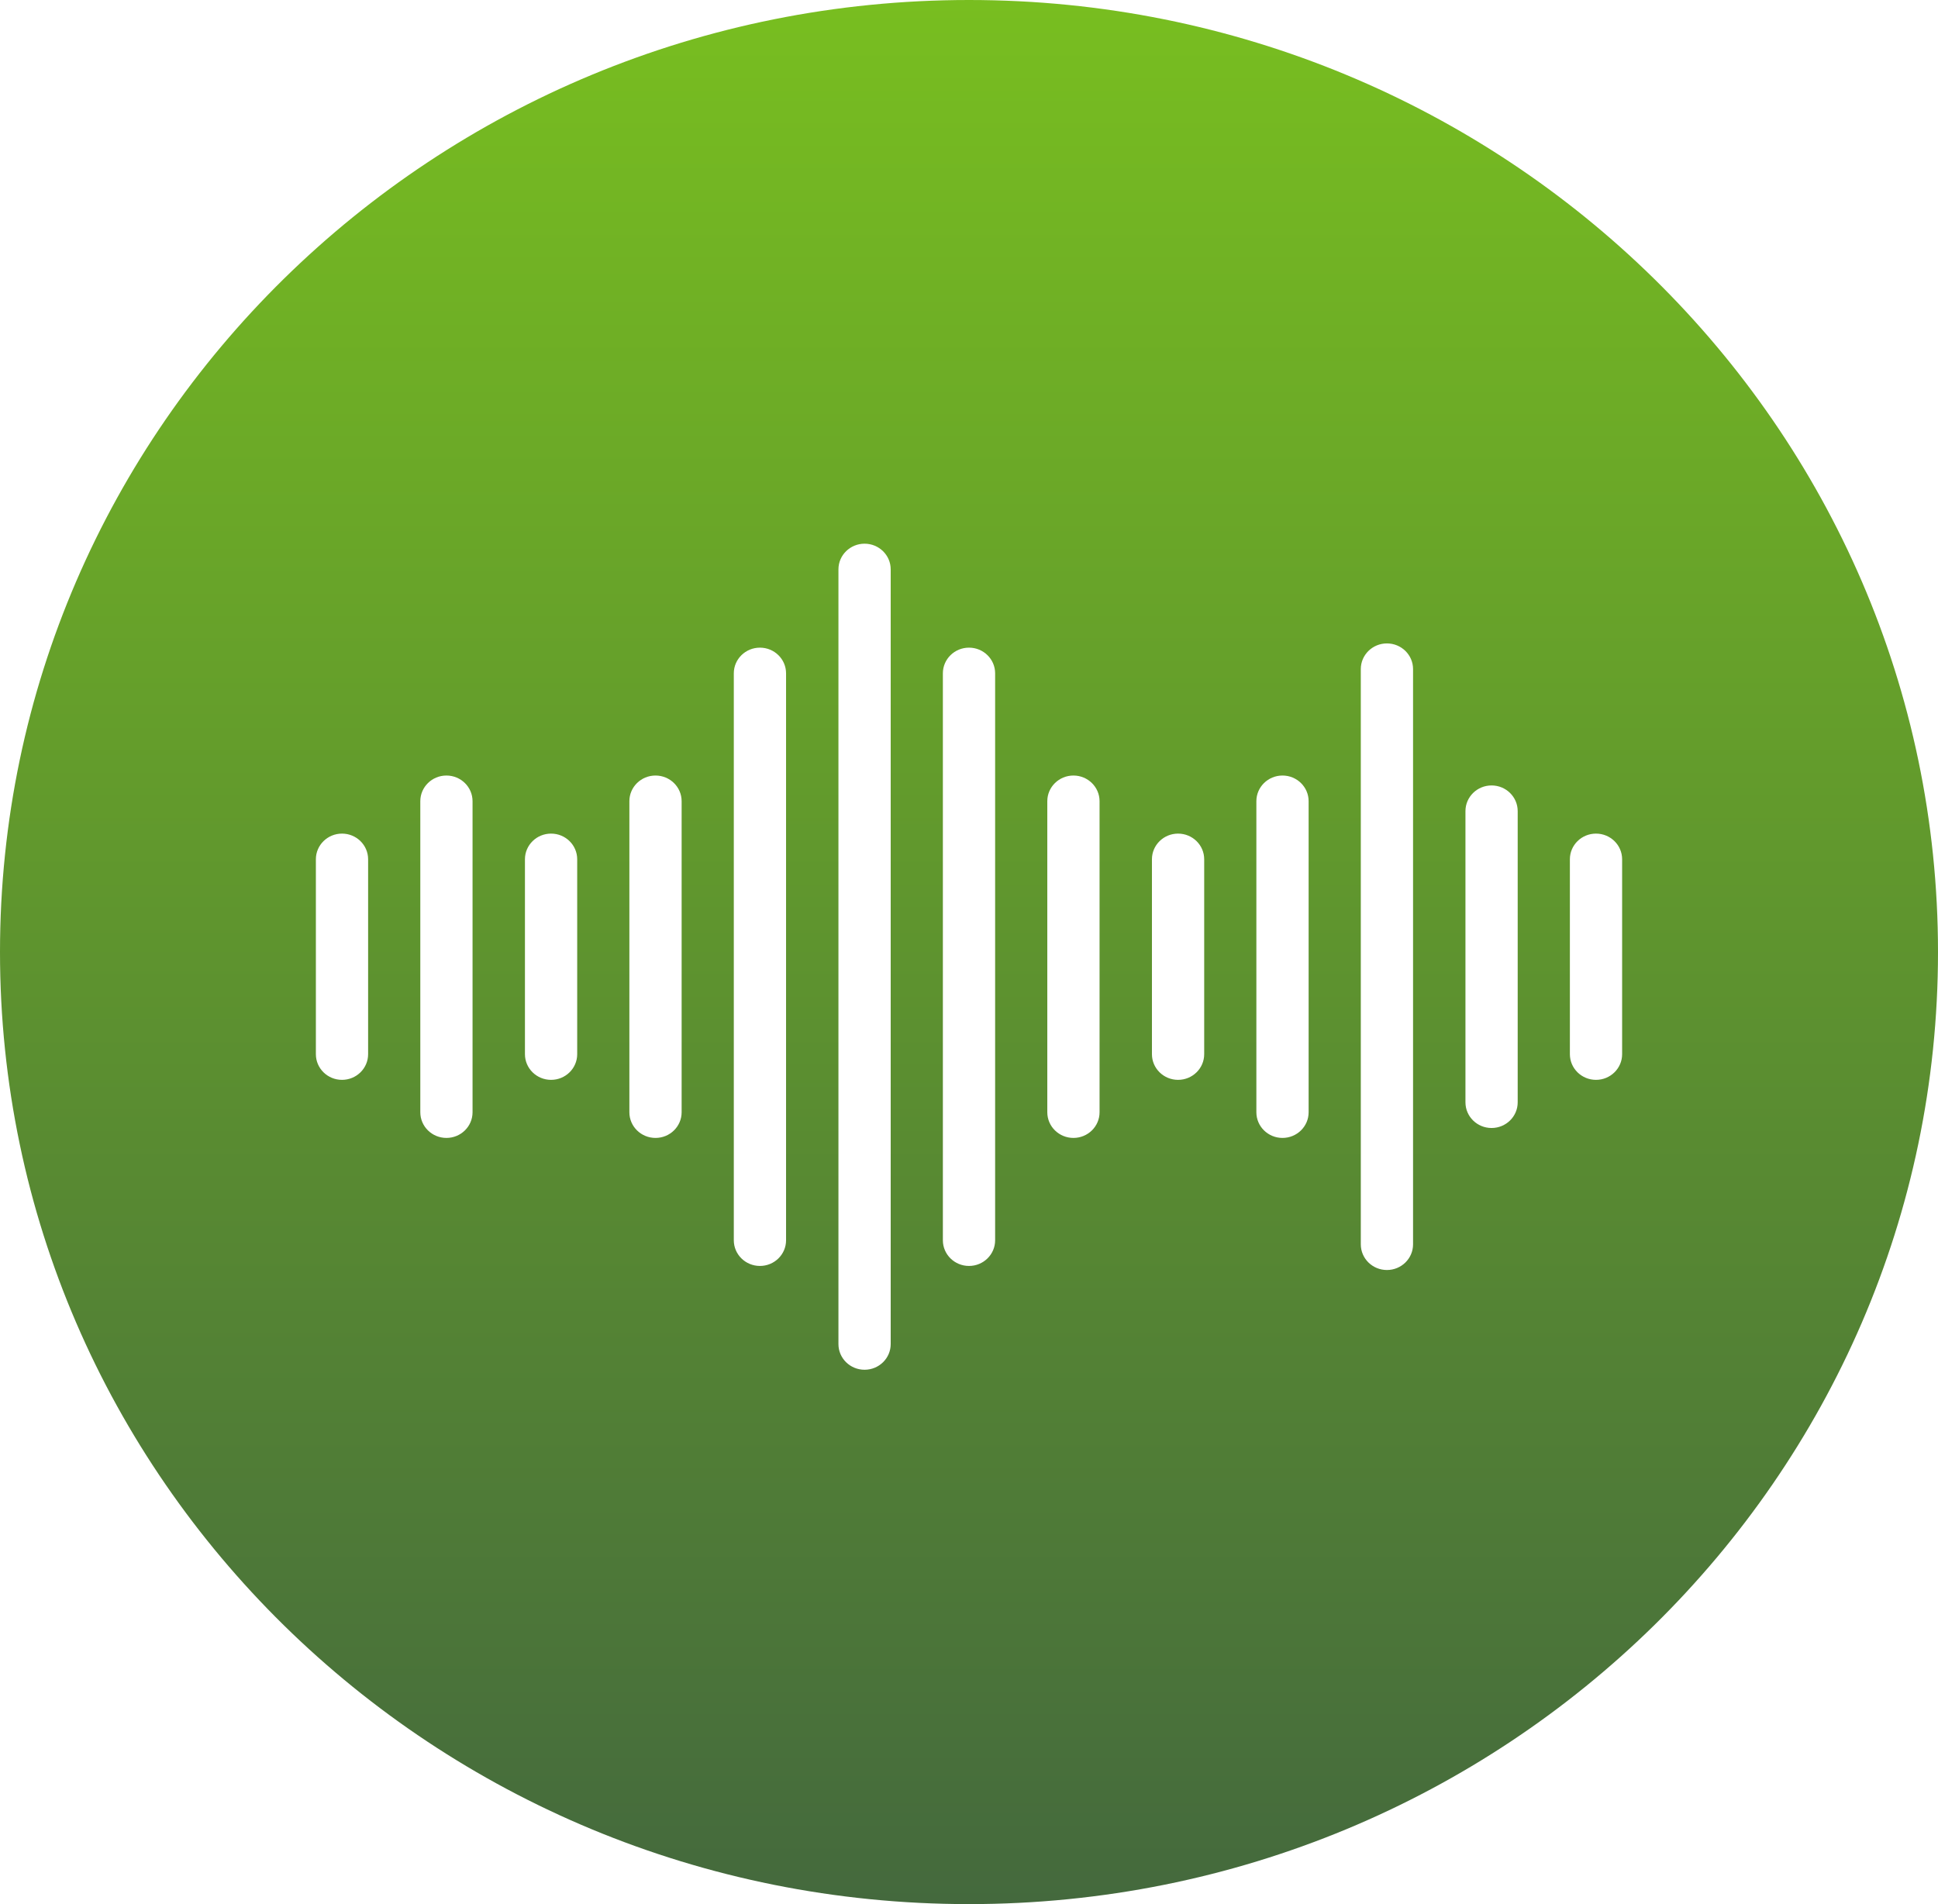
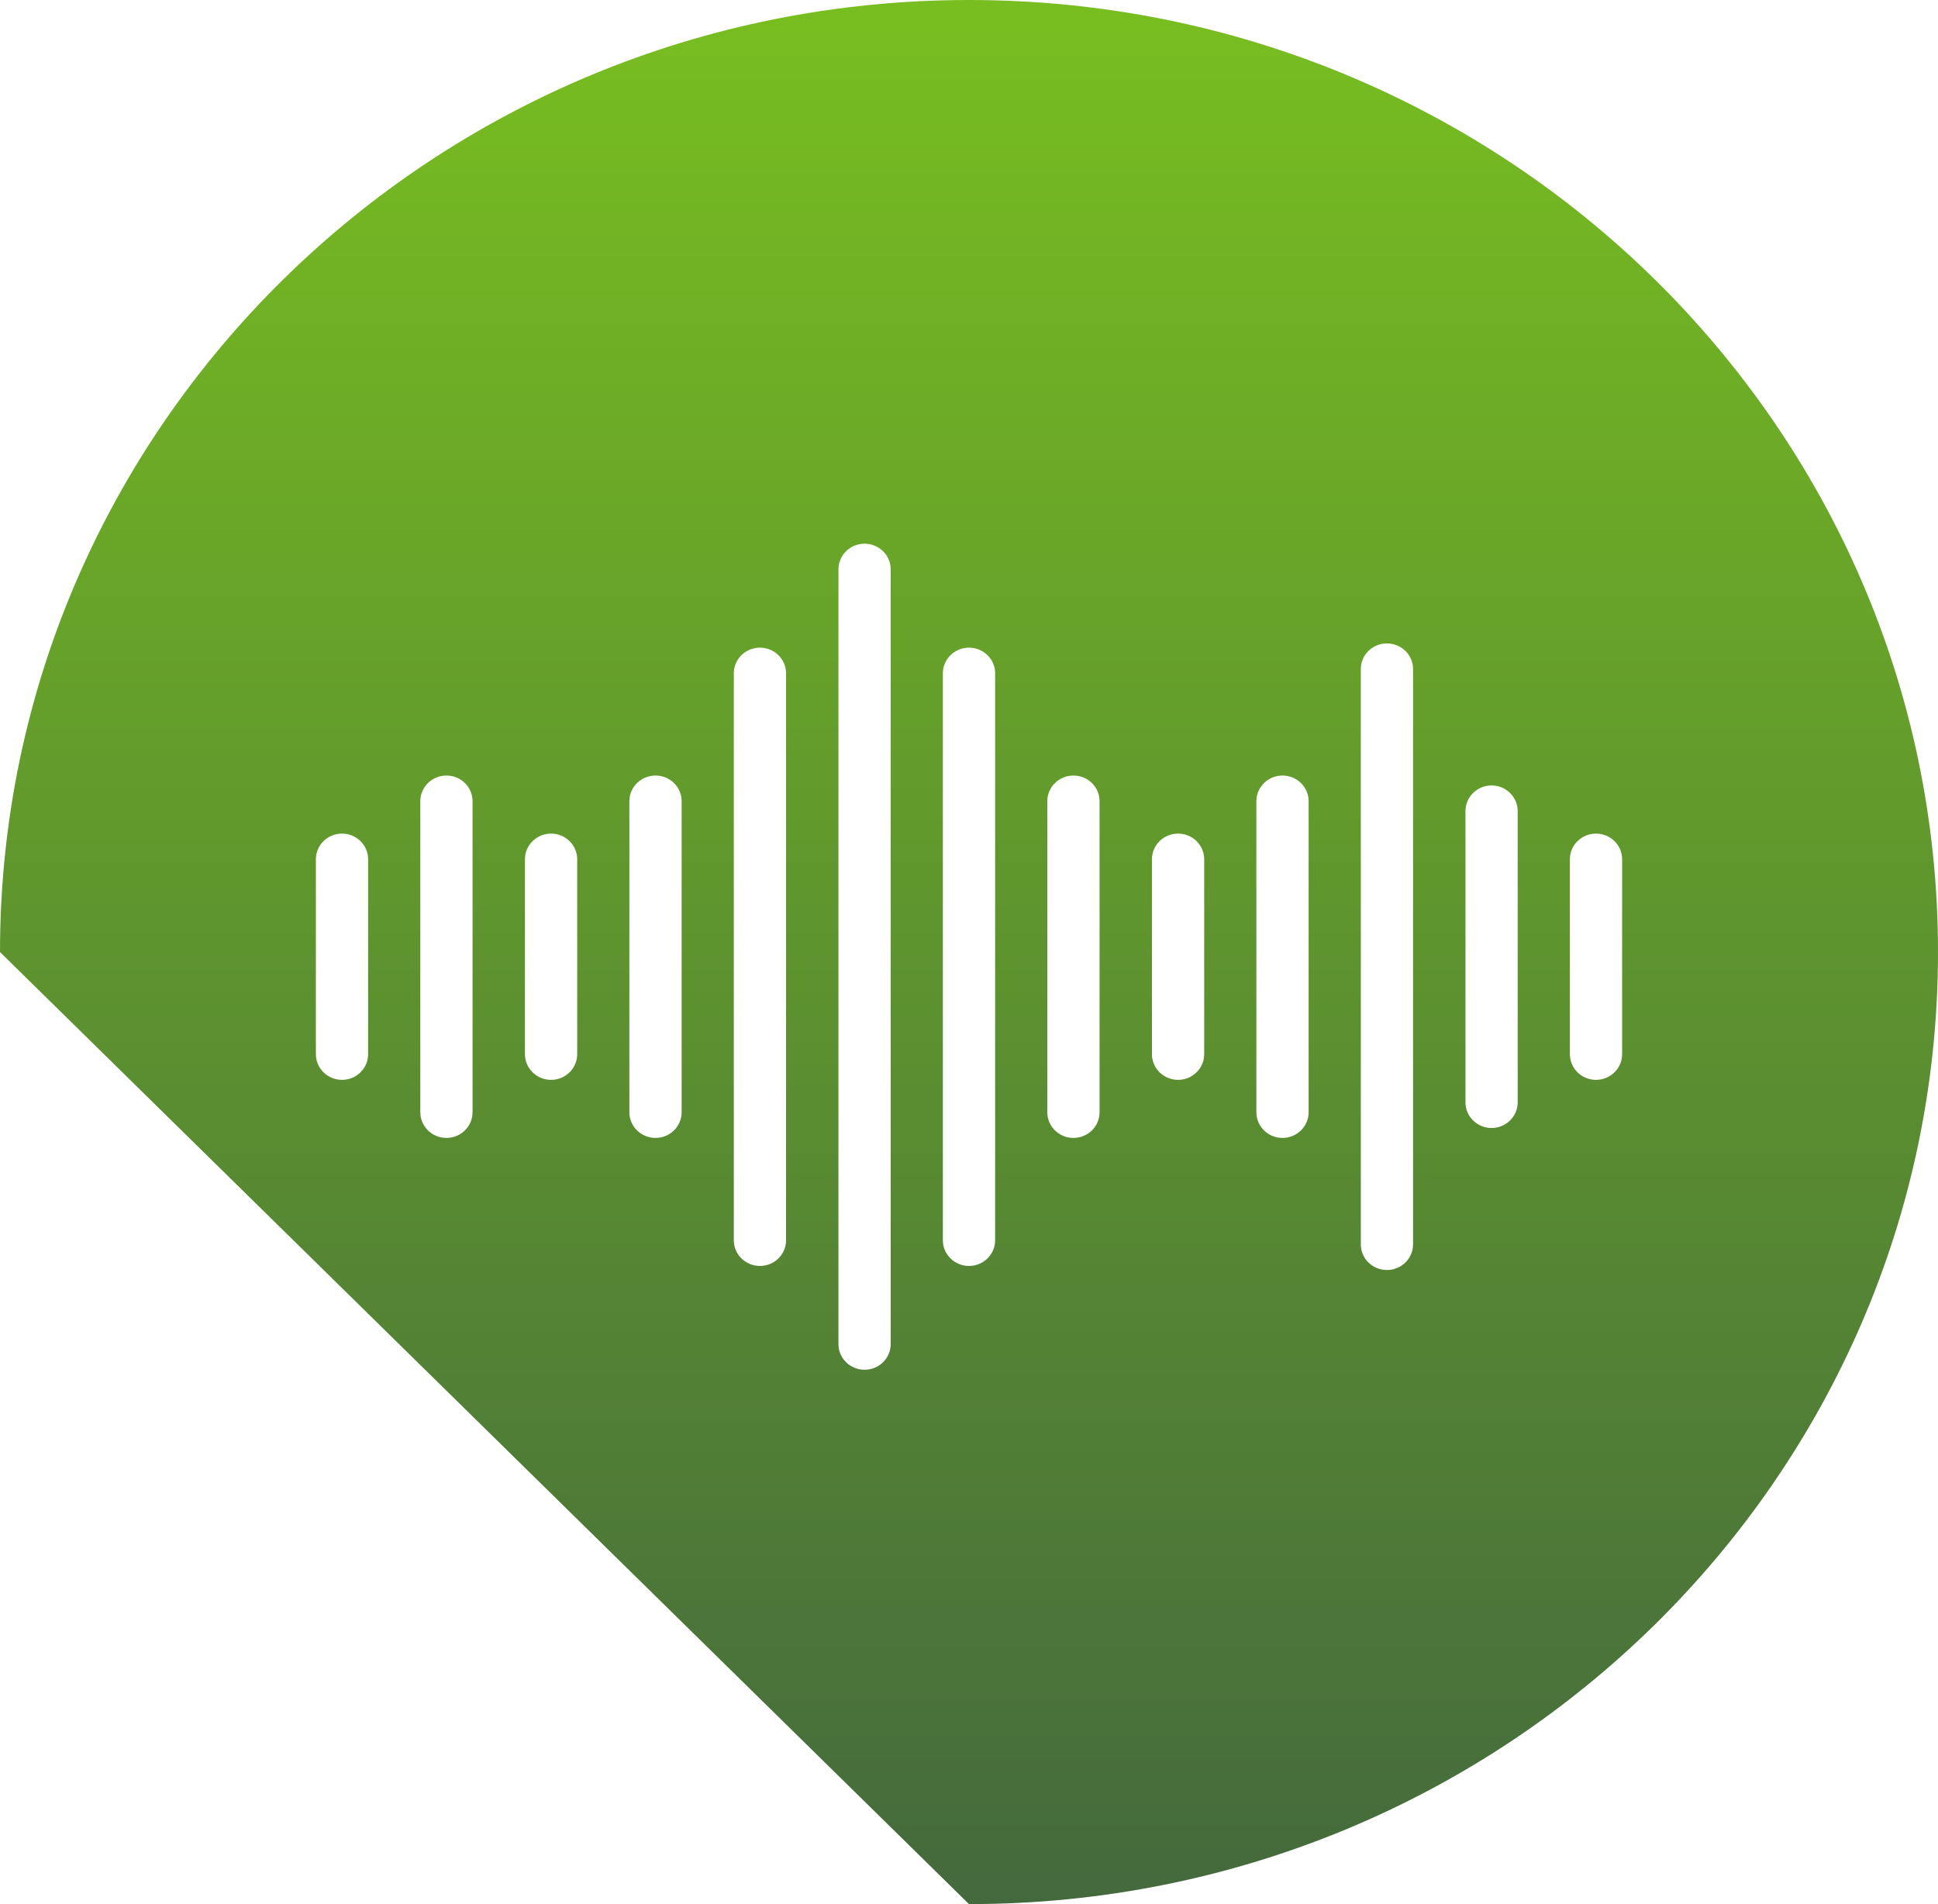
<svg xmlns="http://www.w3.org/2000/svg" fill="none" viewBox="0 0 114 112" height="112" width="114">
-   <path fill="url(#paint0_linear_2838_200)" d="M57 112C88.48 112 114 86.928 114 56C114 25.072 88.48 0 57 0C25.52 0 0 25.072 0 56C0 86.928 25.52 112 57 112ZM21.654 50.543C21.654 49.709 20.966 49.033 20.118 49.033C19.269 49.033 18.581 49.709 18.581 50.543V62.007C18.581 62.841 19.269 63.517 20.118 63.517C20.966 63.517 21.654 62.841 21.654 62.007V50.543ZM26.261 45.617C27.109 45.617 27.797 46.293 27.797 47.127V65.423C27.797 66.257 27.109 66.933 26.261 66.933C25.412 66.933 24.724 66.257 24.724 65.423V47.127C24.724 46.293 25.412 45.617 26.261 45.617ZM33.953 50.543C33.953 49.709 33.265 49.033 32.416 49.033C31.567 49.033 30.879 49.709 30.879 50.543V62.007C30.879 62.841 31.567 63.517 32.416 63.517C33.265 63.517 33.953 62.841 33.953 62.007V50.543ZM38.559 45.617C39.408 45.617 40.096 46.293 40.096 47.127V65.423C40.096 66.257 39.408 66.933 38.559 66.933C37.71 66.933 37.022 66.257 37.022 65.423V47.127C37.022 46.293 37.71 45.617 38.559 45.617ZM46.239 39.605C46.239 38.771 45.55 38.095 44.702 38.095C43.853 38.095 43.165 38.771 43.165 39.605V72.953C43.165 73.787 43.853 74.463 44.702 74.463C45.55 74.463 46.239 73.787 46.239 72.953V39.605ZM50.857 31.98C51.706 31.98 52.394 32.656 52.394 33.49V79.059C52.394 79.893 51.706 80.569 50.857 80.569C50.008 80.569 49.32 79.893 49.32 79.059V33.49C49.32 32.656 50.008 31.98 50.857 31.98ZM58.537 39.605C58.537 38.771 57.849 38.095 57 38.095C56.151 38.095 55.463 38.771 55.463 39.605V72.953C55.463 73.787 56.151 74.463 57 74.463C57.849 74.463 58.537 73.787 58.537 72.953V39.605ZM63.143 45.617C63.992 45.617 64.68 46.293 64.68 47.127V65.423C64.68 66.257 63.992 66.933 63.143 66.933C62.294 66.933 61.606 66.257 61.606 65.423V47.127C61.606 46.293 62.294 45.617 63.143 45.617ZM70.835 50.543C70.835 49.709 70.147 49.033 69.298 49.033C68.45 49.033 67.761 49.709 67.761 50.543V62.007C67.761 62.841 68.45 63.517 69.298 63.517C70.147 63.517 70.835 62.841 70.835 62.007V50.543ZM75.441 45.617C76.29 45.617 76.978 46.293 76.978 47.127V65.423C76.978 66.257 76.29 66.933 75.441 66.933C74.592 66.933 73.904 66.257 73.904 65.423V47.127C73.904 46.293 74.592 45.617 75.441 45.617ZM83.121 39.356C83.121 38.522 82.433 37.846 81.584 37.846C80.735 37.846 80.047 38.522 80.047 39.356V73.192C80.047 74.026 80.735 74.702 81.584 74.702C82.433 74.702 83.121 74.026 83.121 73.192V39.356ZM87.739 46.2C88.588 46.2 89.276 46.876 89.276 47.71V64.839C89.276 65.673 88.588 66.349 87.739 66.349C86.891 66.349 86.203 65.673 86.203 64.839V47.71C86.203 46.876 86.891 46.2 87.739 46.2ZM95.419 50.543C95.419 49.709 94.731 49.033 93.882 49.033C93.034 49.033 92.346 49.709 92.346 50.543V62.007C92.346 62.841 93.034 63.517 93.882 63.517C94.731 63.517 95.419 62.841 95.419 62.007V50.543Z" clip-rule="evenodd" fill-rule="evenodd" />
+   <path fill="url(#paint0_linear_2838_200)" d="M57 112C88.48 112 114 86.928 114 56C114 25.072 88.48 0 57 0C25.52 0 0 25.072 0 56ZM21.654 50.543C21.654 49.709 20.966 49.033 20.118 49.033C19.269 49.033 18.581 49.709 18.581 50.543V62.007C18.581 62.841 19.269 63.517 20.118 63.517C20.966 63.517 21.654 62.841 21.654 62.007V50.543ZM26.261 45.617C27.109 45.617 27.797 46.293 27.797 47.127V65.423C27.797 66.257 27.109 66.933 26.261 66.933C25.412 66.933 24.724 66.257 24.724 65.423V47.127C24.724 46.293 25.412 45.617 26.261 45.617ZM33.953 50.543C33.953 49.709 33.265 49.033 32.416 49.033C31.567 49.033 30.879 49.709 30.879 50.543V62.007C30.879 62.841 31.567 63.517 32.416 63.517C33.265 63.517 33.953 62.841 33.953 62.007V50.543ZM38.559 45.617C39.408 45.617 40.096 46.293 40.096 47.127V65.423C40.096 66.257 39.408 66.933 38.559 66.933C37.71 66.933 37.022 66.257 37.022 65.423V47.127C37.022 46.293 37.71 45.617 38.559 45.617ZM46.239 39.605C46.239 38.771 45.55 38.095 44.702 38.095C43.853 38.095 43.165 38.771 43.165 39.605V72.953C43.165 73.787 43.853 74.463 44.702 74.463C45.55 74.463 46.239 73.787 46.239 72.953V39.605ZM50.857 31.98C51.706 31.98 52.394 32.656 52.394 33.49V79.059C52.394 79.893 51.706 80.569 50.857 80.569C50.008 80.569 49.32 79.893 49.32 79.059V33.49C49.32 32.656 50.008 31.98 50.857 31.98ZM58.537 39.605C58.537 38.771 57.849 38.095 57 38.095C56.151 38.095 55.463 38.771 55.463 39.605V72.953C55.463 73.787 56.151 74.463 57 74.463C57.849 74.463 58.537 73.787 58.537 72.953V39.605ZM63.143 45.617C63.992 45.617 64.68 46.293 64.68 47.127V65.423C64.68 66.257 63.992 66.933 63.143 66.933C62.294 66.933 61.606 66.257 61.606 65.423V47.127C61.606 46.293 62.294 45.617 63.143 45.617ZM70.835 50.543C70.835 49.709 70.147 49.033 69.298 49.033C68.45 49.033 67.761 49.709 67.761 50.543V62.007C67.761 62.841 68.45 63.517 69.298 63.517C70.147 63.517 70.835 62.841 70.835 62.007V50.543ZM75.441 45.617C76.29 45.617 76.978 46.293 76.978 47.127V65.423C76.978 66.257 76.29 66.933 75.441 66.933C74.592 66.933 73.904 66.257 73.904 65.423V47.127C73.904 46.293 74.592 45.617 75.441 45.617ZM83.121 39.356C83.121 38.522 82.433 37.846 81.584 37.846C80.735 37.846 80.047 38.522 80.047 39.356V73.192C80.047 74.026 80.735 74.702 81.584 74.702C82.433 74.702 83.121 74.026 83.121 73.192V39.356ZM87.739 46.2C88.588 46.2 89.276 46.876 89.276 47.71V64.839C89.276 65.673 88.588 66.349 87.739 66.349C86.891 66.349 86.203 65.673 86.203 64.839V47.71C86.203 46.876 86.891 46.2 87.739 46.2ZM95.419 50.543C95.419 49.709 94.731 49.033 93.882 49.033C93.034 49.033 92.346 49.709 92.346 50.543V62.007C92.346 62.841 93.034 63.517 93.882 63.517C94.731 63.517 95.419 62.841 95.419 62.007V50.543Z" clip-rule="evenodd" fill-rule="evenodd" />
  <defs>
    <linearGradient gradientUnits="userSpaceOnUse" y2="112" x2="57" y1="0" x1="57" id="paint0_linear_2838_200">
      <stop stop-color="#78BE20" />
      <stop stop-color="#44693D" offset="1" />
    </linearGradient>
  </defs>
</svg>